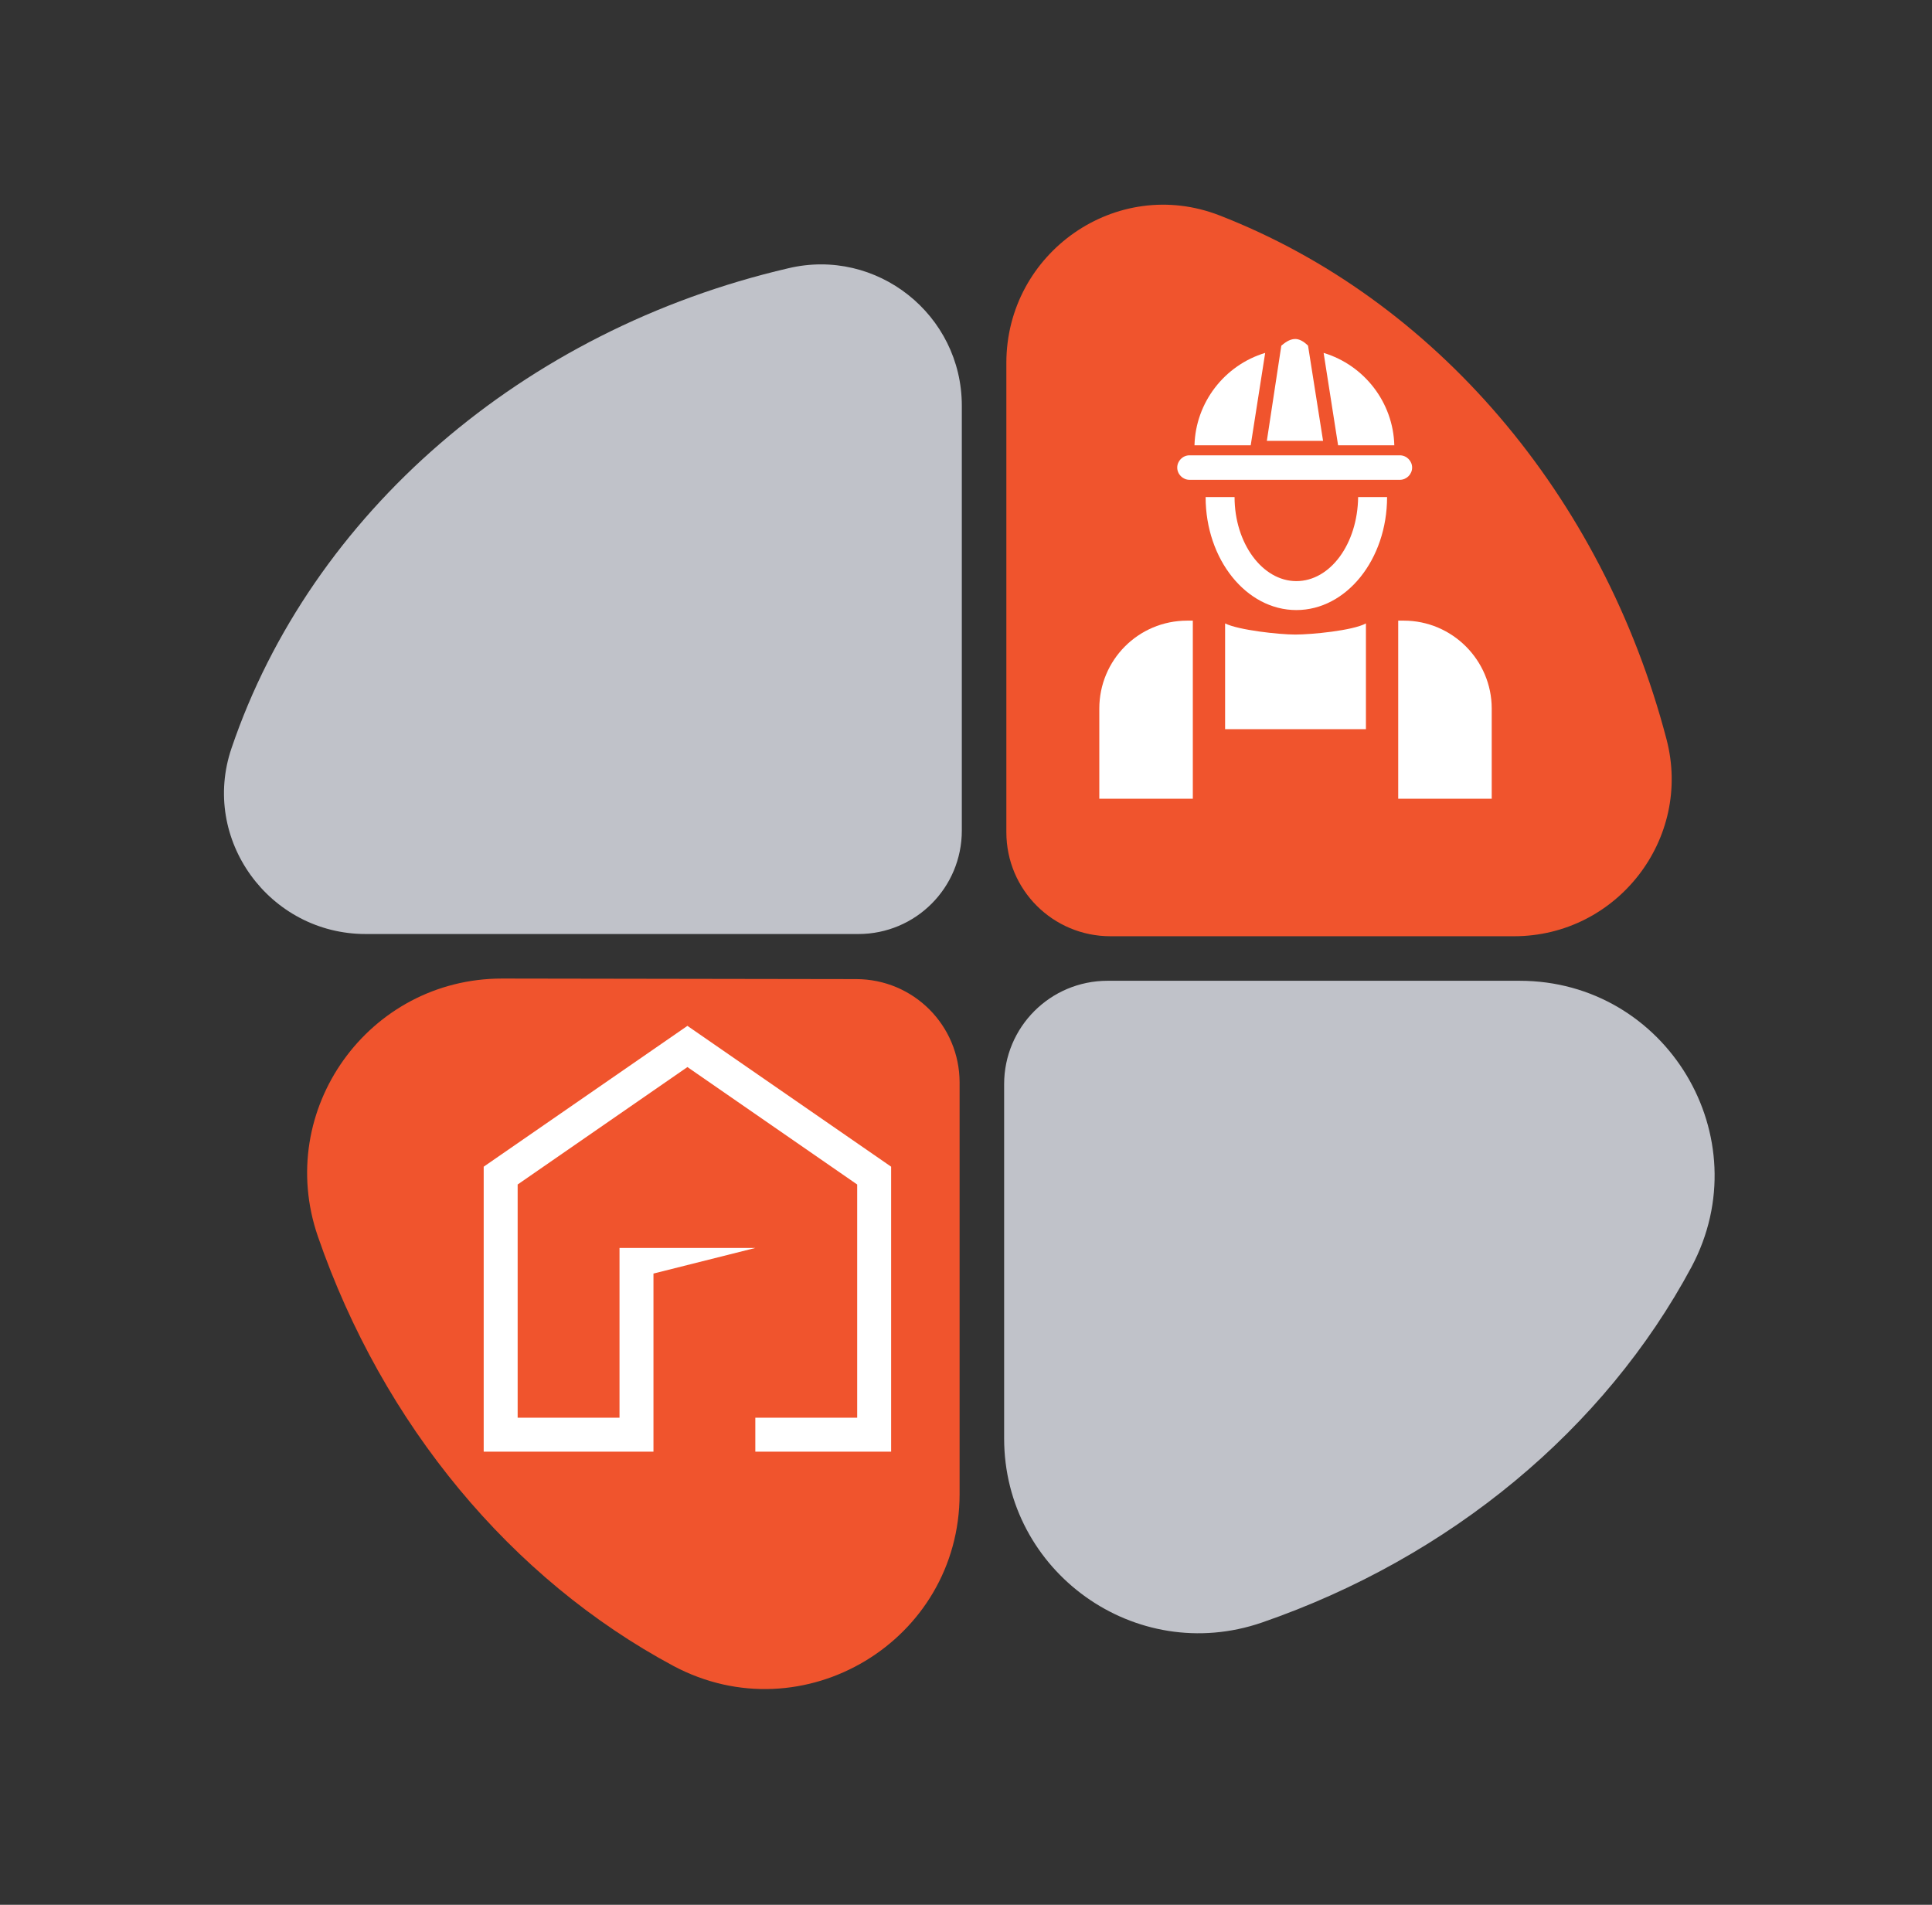
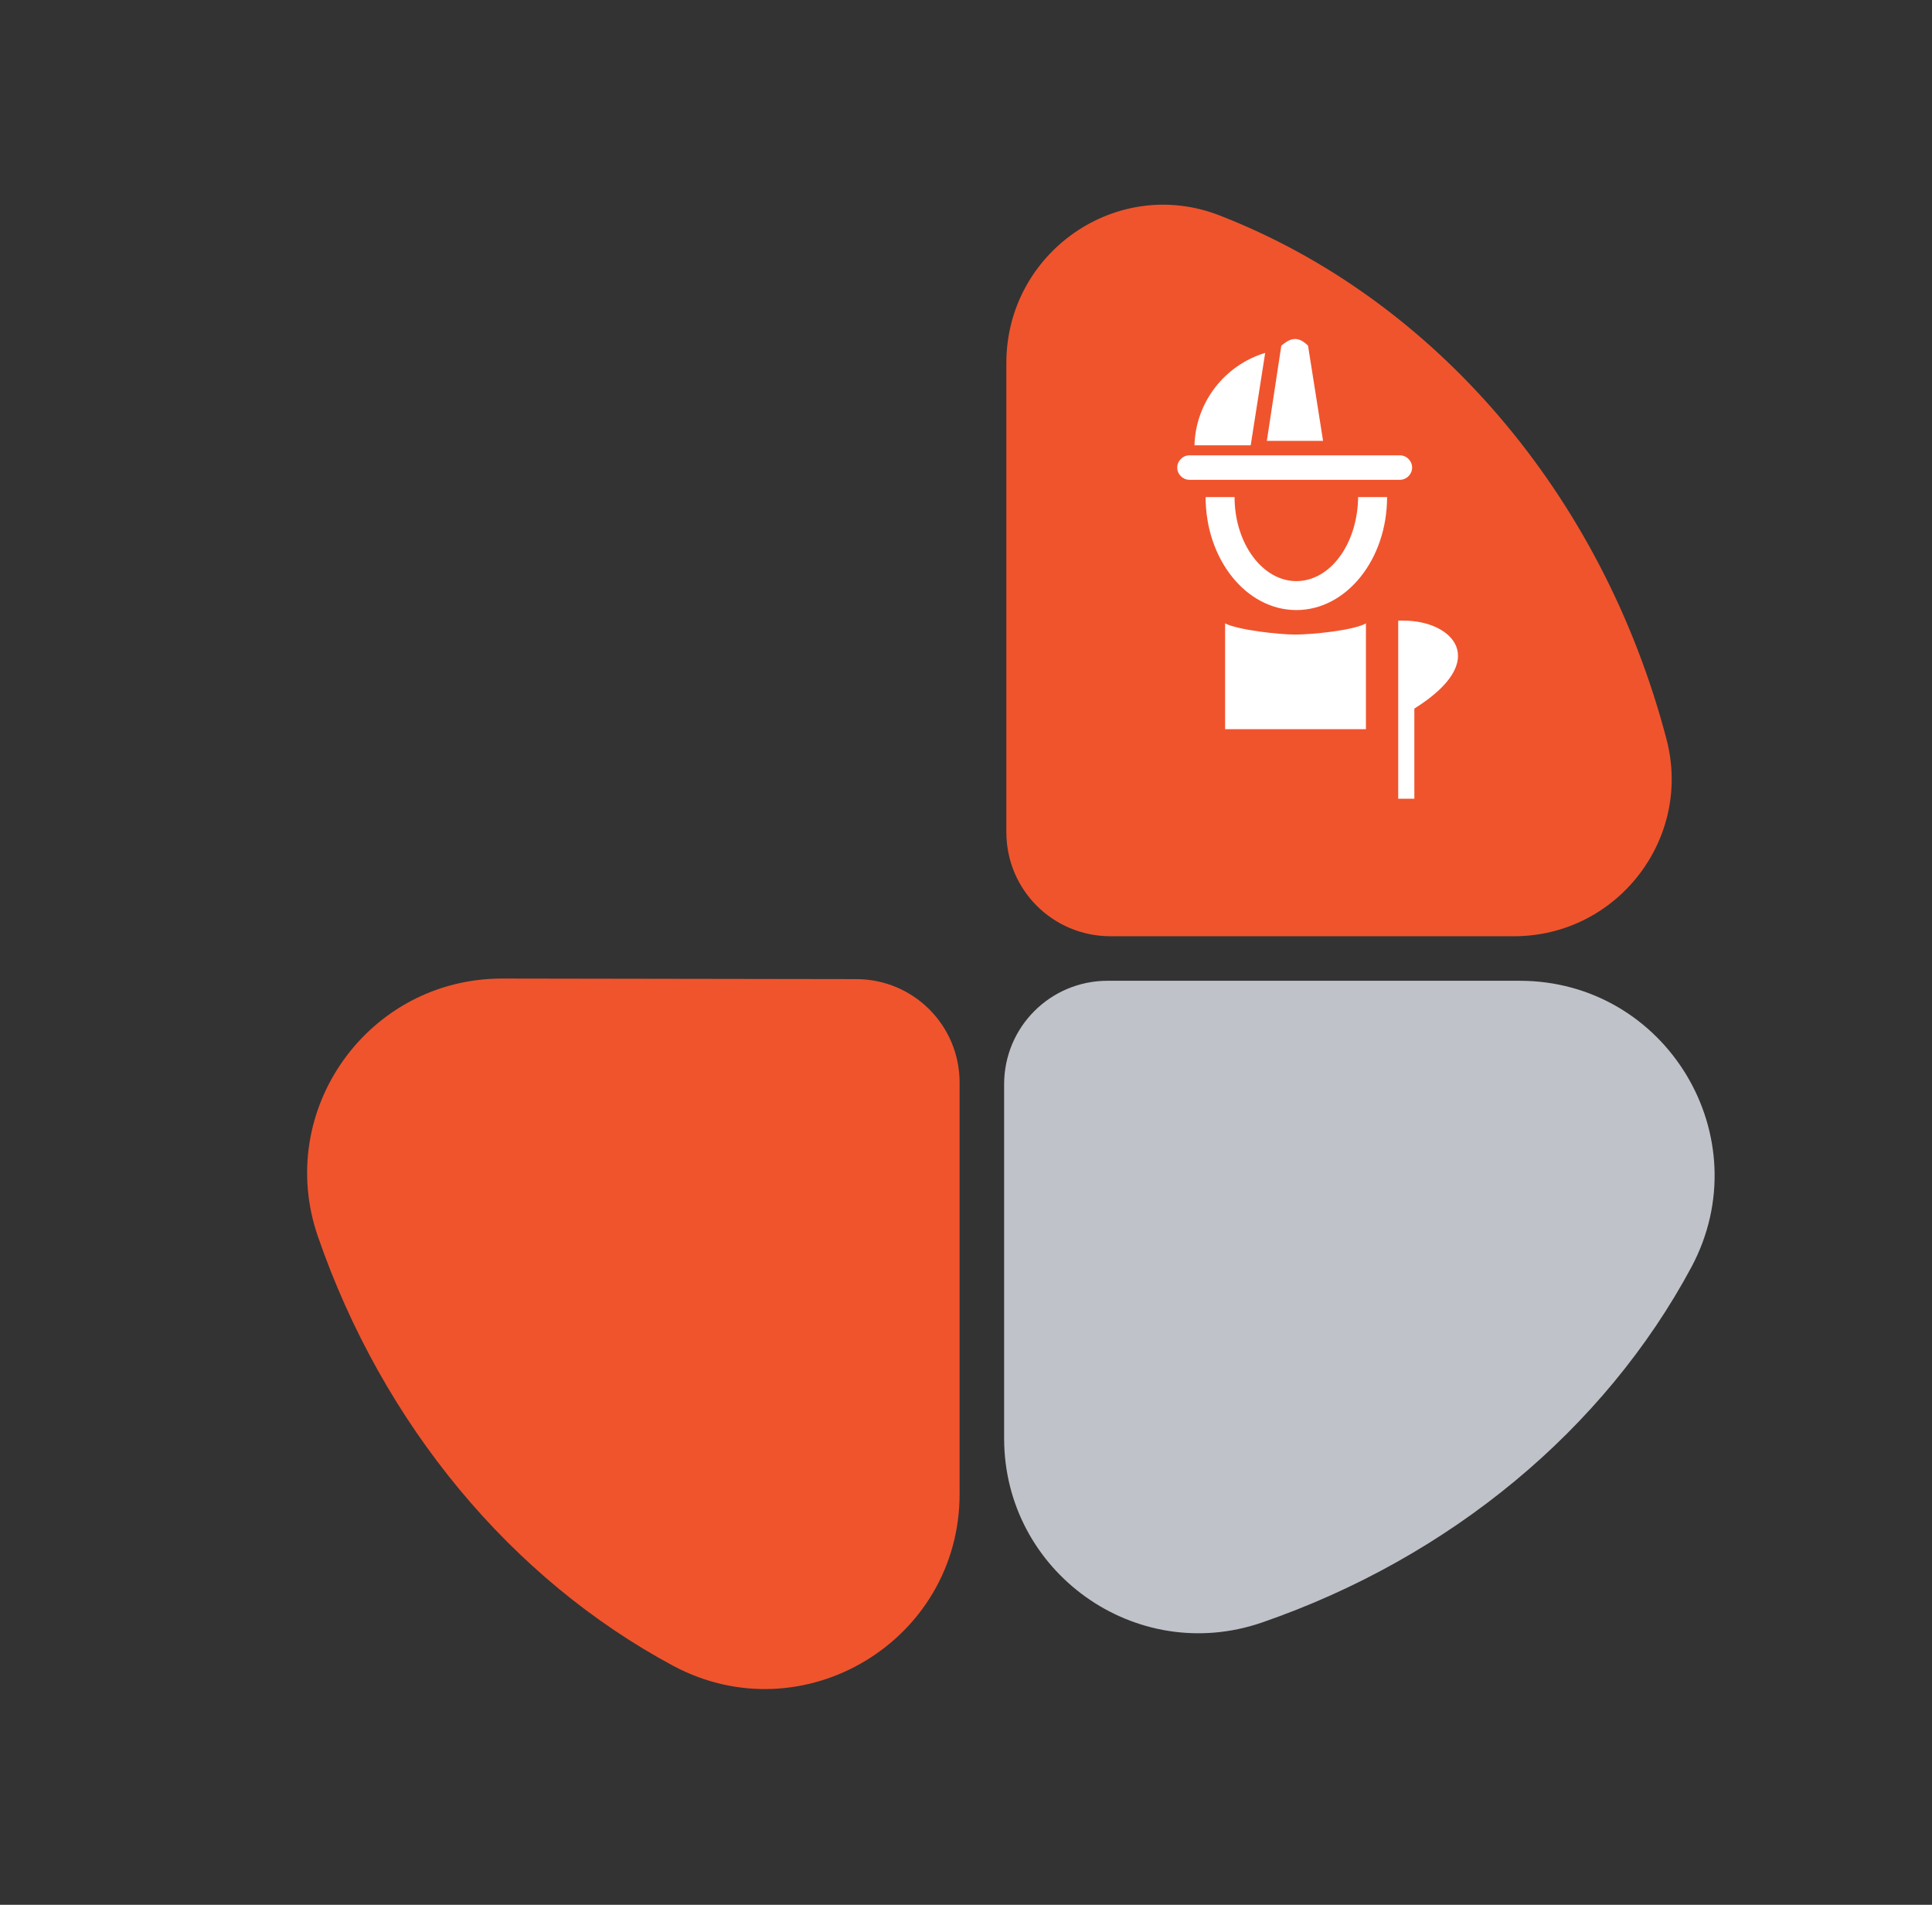
<svg xmlns="http://www.w3.org/2000/svg" version="1.1" id="_1" x="0px" y="0px" viewBox="0 0 347.1 342.2" style="enable-background:new 0 0 347.1 342.2;" xml:space="preserve">
  <rect x="0" y="0" width="347.1" height="342.2" fill="#333333" stroke="none" />
  <style type="text/css">
	.st0{fill:#F0542D;}
	.st1{fill:#FFFFFF;}
	.st2{fill:#C0C2C9;}
</style>
  <g>
    <path class="st0" d="M90.2,175.8c-24,0-40.9,23.6-33.1,46.3c11.7,33.9,34.8,61.6,63.9,77.2c23.3,12.4,51.4-4.5,51.4-30.9v-73.9   c0-10.3-8.3-18.6-18.6-18.6L90.2,175.8L90.2,175.8z" />
    <path class="st0" d="M199.5,168.2H272c18.5,0,32.1-17.5,27.4-35.4c-11.5-43.9-41.7-79.1-80.3-94.1c-18.5-7.2-38.3,6.7-38.3,26.5   v84.3C180.8,159.9,189.2,168.2,199.5,168.2z" />
    <g>
-       <path class="st1" d="M250.5,80c-0.2-7.7-5.4-14.4-12.7-16.6l2.6,16.6H250.5z" />
      <path class="st1" d="M235,62.1c-0.8-0.8-1.6-1.2-2.3-1.2l0,0c-1.1,0-2,0.8-2.5,1.2l-2.6,17.1h10.1L235,62.1z" />
      <path class="st1" d="M227.3,63.4c-7.3,2.2-12.5,8.9-12.7,16.6h10.1L227.3,63.4z" />
      <path class="st1" d="M213.7,86.2h37.8c1.2,0,2.2-1,2.2-2.2s-1-2.2-2.2-2.2h-37.8c-1.2,0-2.2,1-2.2,2.2S212.5,86.2,213.7,86.2z" />
      <path class="st1" d="M232.9,104.4c-6.1,0-11.1-6.8-11.1-15.1h-5.2c0,11.2,7.3,20.3,16.3,20.3s16.3-9.1,16.3-20.3H244    C243.9,97.7,239,104.4,232.9,104.4z" />
      <path class="st1" d="M220.1,112v19h0.5h24.3h0.5v-19c-2.4,1.3-9.8,2-12.7,2C229.8,114,222.5,113.2,220.1,112z" />
-       <path class="st1" d="M252.2,111.5h-1v13v19h0.5h13.9h2.4v-16.2C268,118.6,260.9,111.5,252.2,111.5z" />
-       <path class="st1" d="M197.5,127.3v16.2h2.4h13.9h0.5v-19v-13h-1C204.5,111.5,197.5,118.6,197.5,127.3z" />
+       <path class="st1" d="M252.2,111.5h-1v13v19h0.5h2.4v-16.2C268,118.6,260.9,111.5,252.2,111.5z" />
    </g>
    <path class="st2" d="M199,176.2c-10.3,0-18.6,8.3-18.6,18.6v63.6c0,24,23.6,40.9,46.3,33.1c33.9-11.7,61.6-34.8,77.2-63.9   c12.4-23.3-4.5-51.4-30.9-51.4L199,176.2L199,176.2z" />
-     <path class="st2" d="M141.6,48.2c-47.7,11.1-85.7,44.1-100,86.2c-5.6,16.4,6.8,33.4,24.1,33.4h88.5c10.3,0,18.6-8.3,18.6-18.6V72.9   C172.8,56.5,157.5,44.4,141.6,48.2z" />
-     <path class="st1" d="M160.1,260.8h-24.4v-6.1H154v-41.9l-30.5-21.1L93,212.8v41.9h18.3c0-10.2,0-20.3,0-30.5h24.4l-18.3,4.6v32   H86.9v-51.2l36.6-25.3l36.6,25.3L160.1,260.8L160.1,260.8z" />
  </g>
</svg>